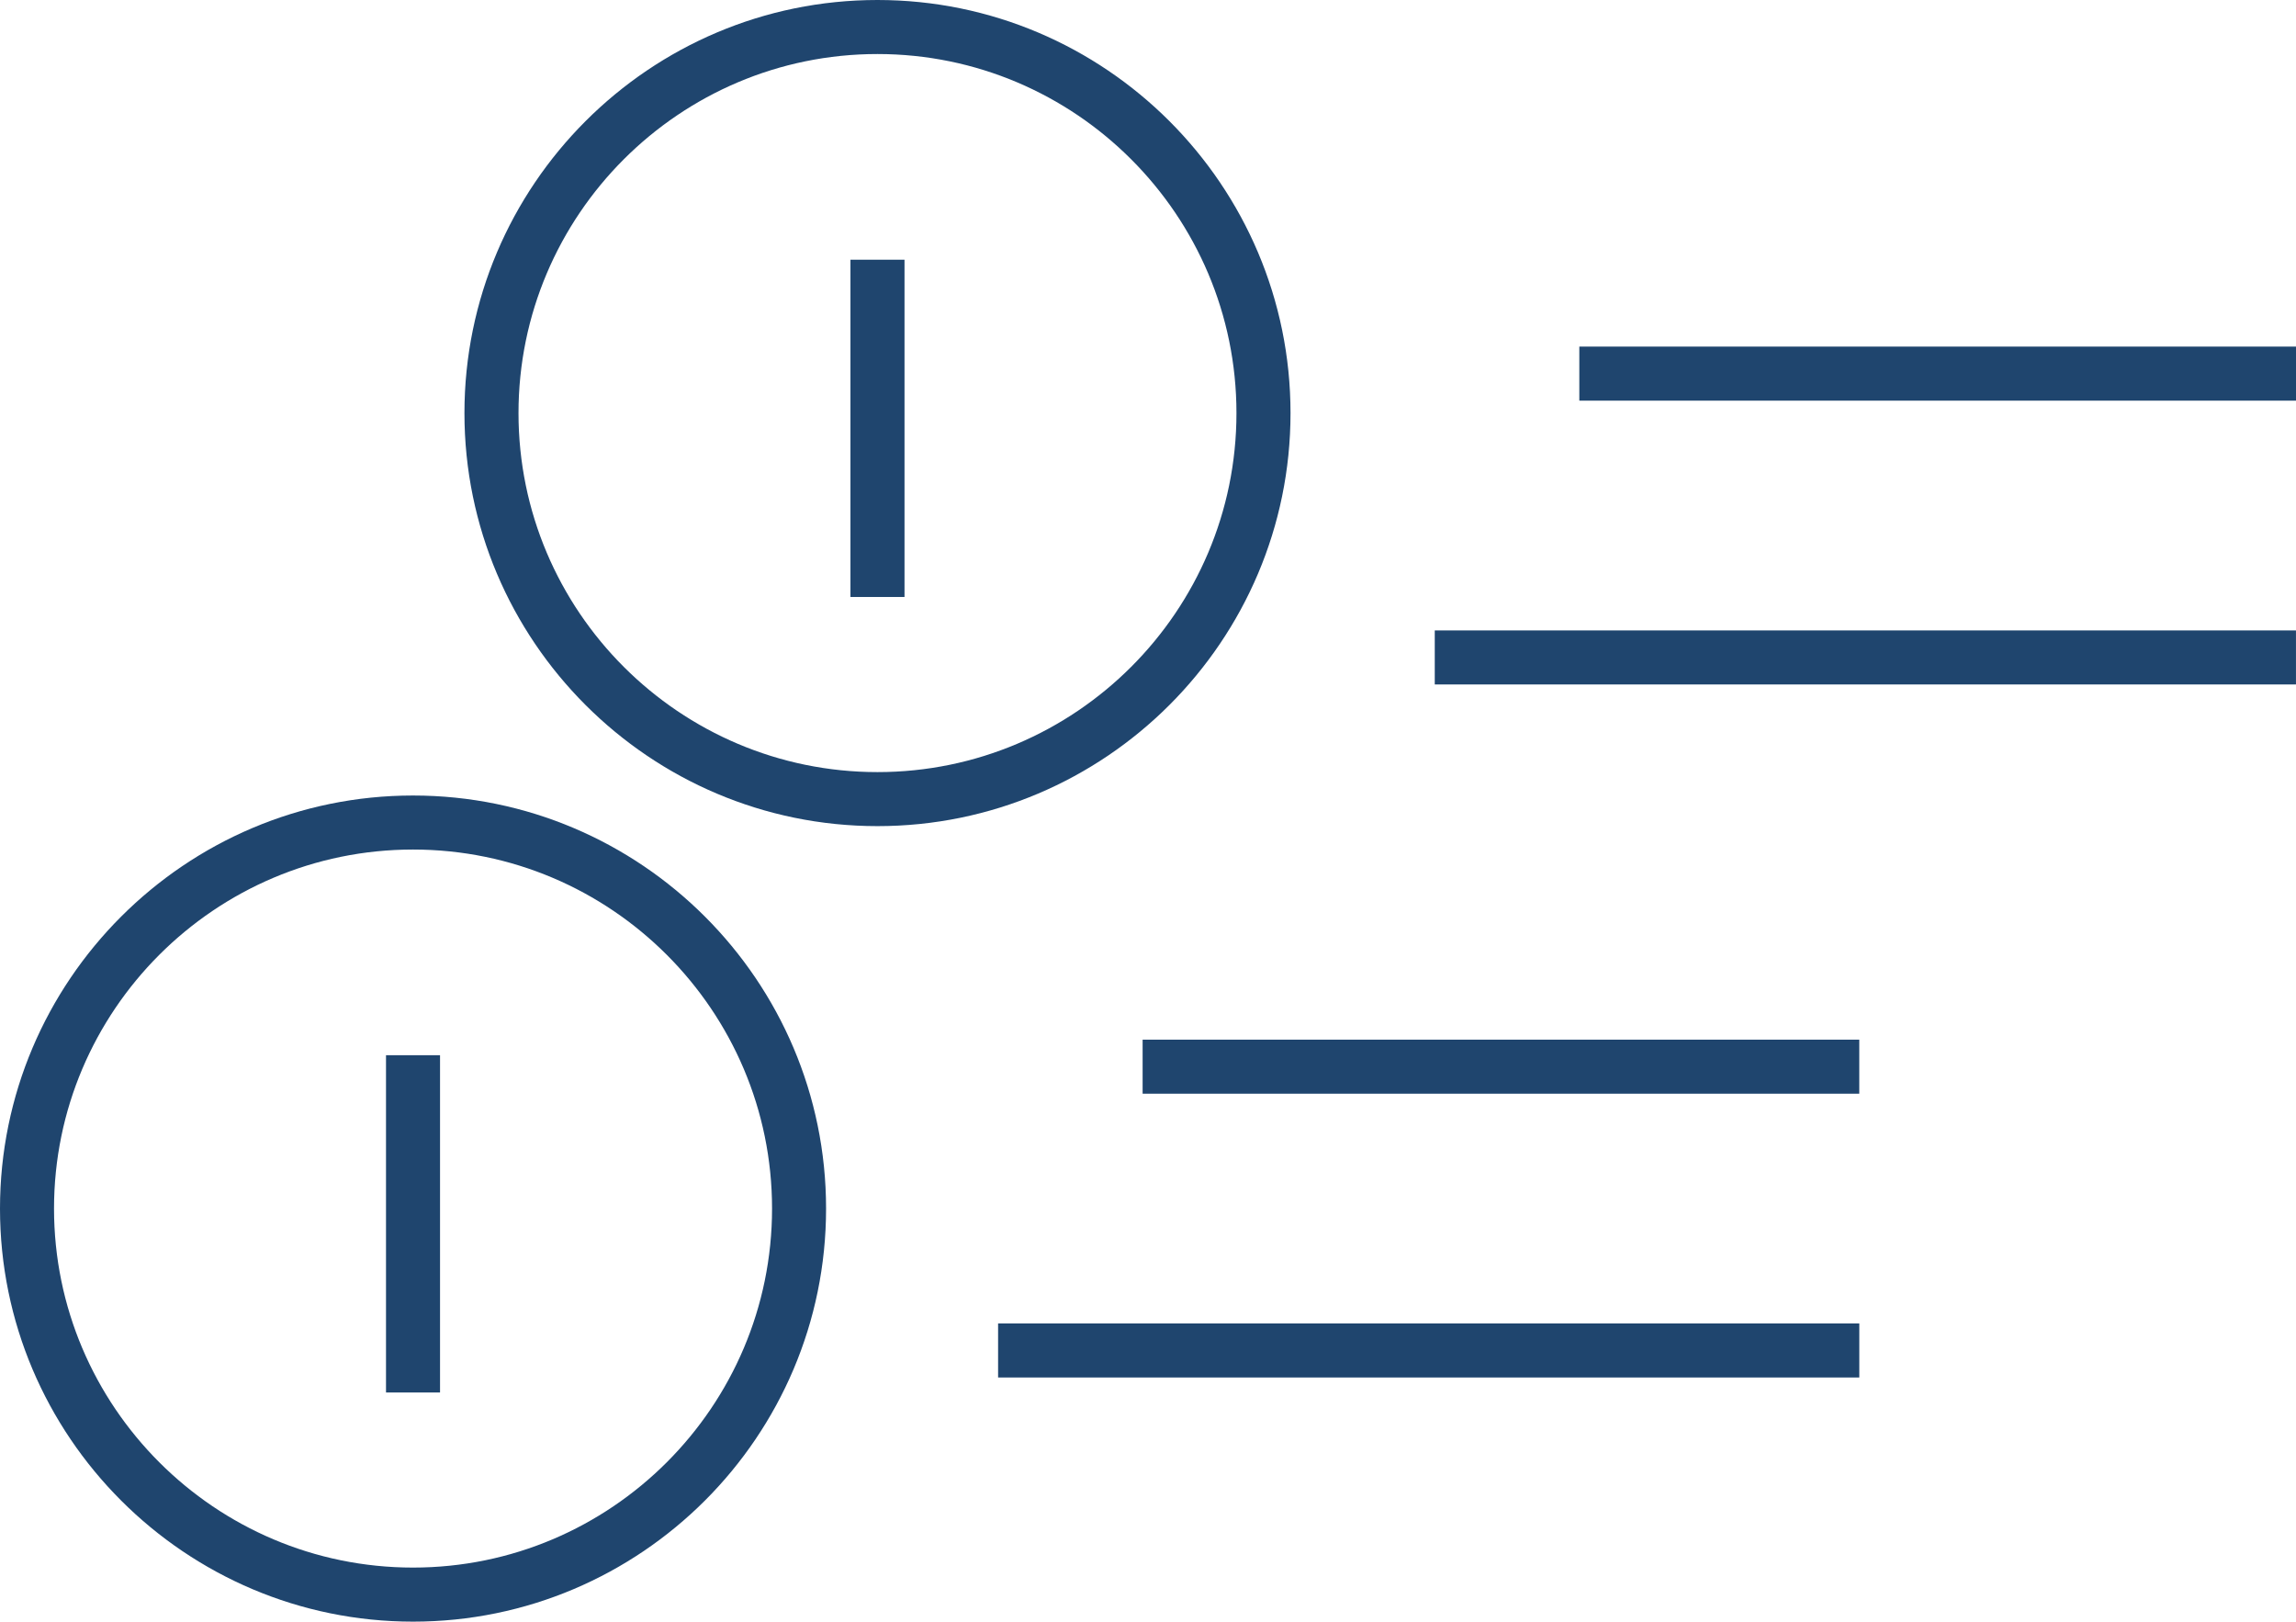
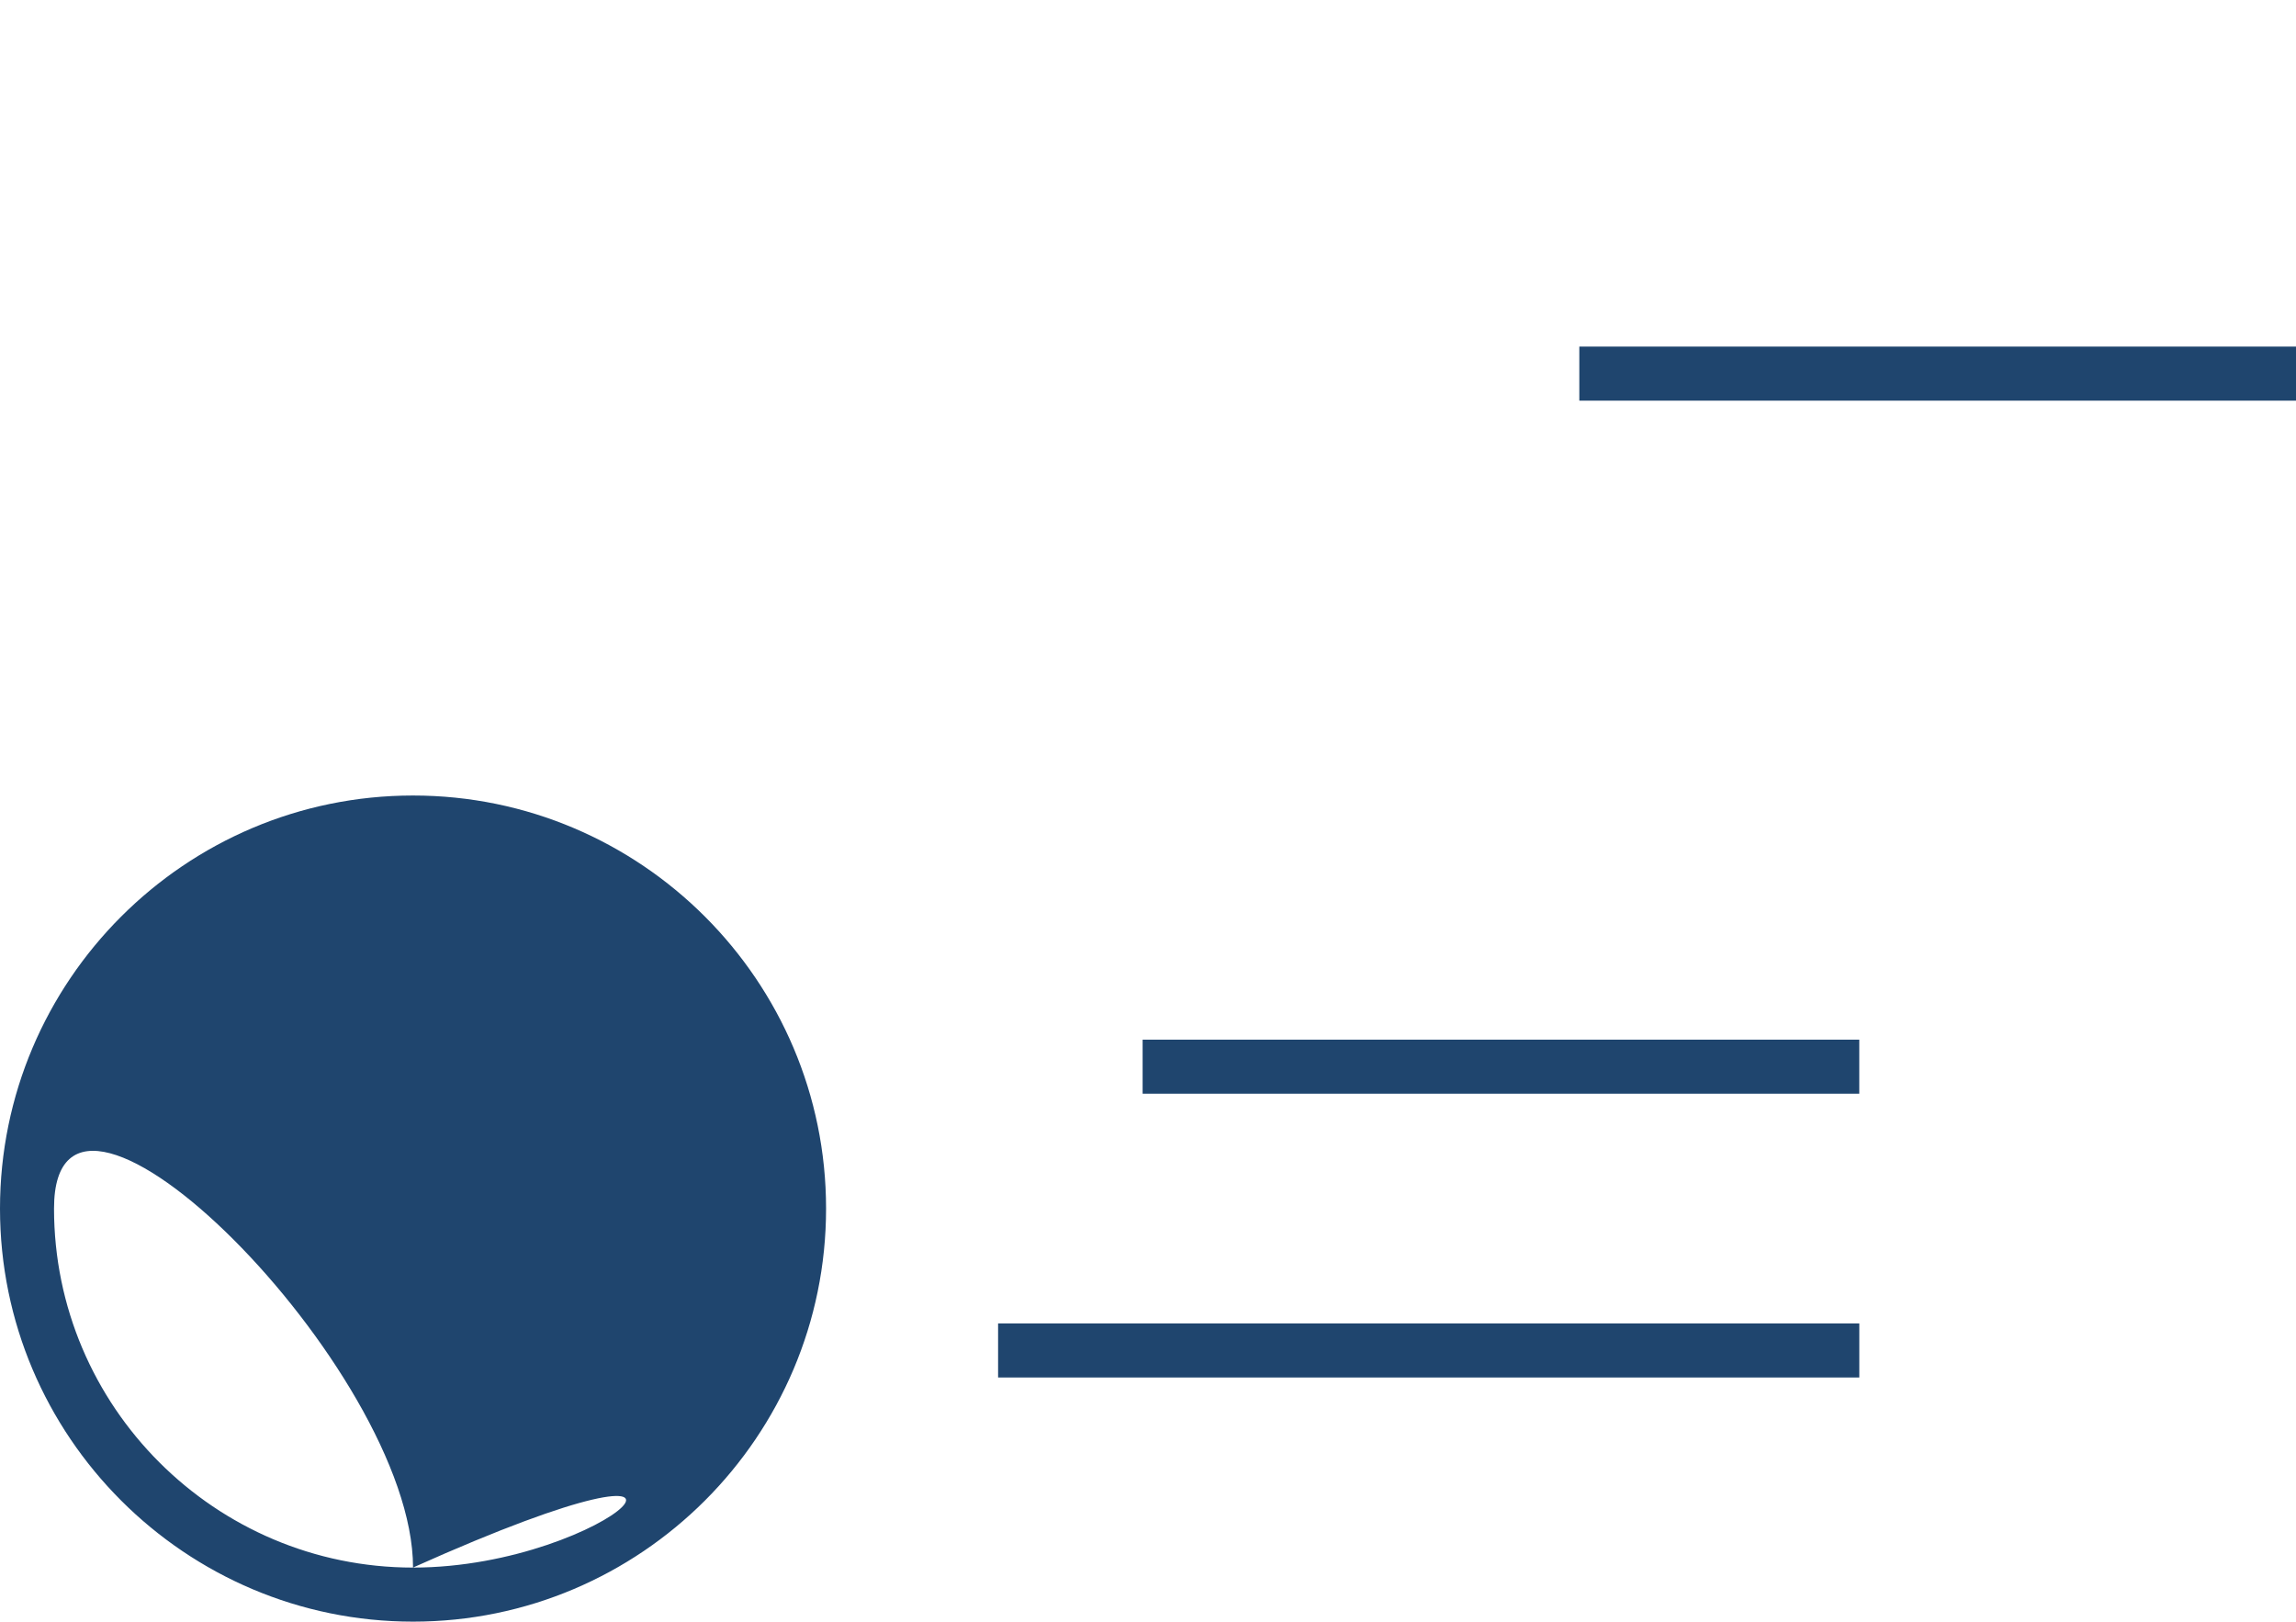
<svg xmlns="http://www.w3.org/2000/svg" version="1.1" id="Layer_1" x="0px" y="0px" width="73.649px" height="52.014px" viewBox="0 0 73.649 52.014" enable-background="new 0 0 73.649 52.014" xml:space="preserve">
-   <path fill="#1F456E" d="M28.147,24.765c-6.35,0-11.515-5.165-11.515-11.515S21.798,1.733,28.147,1.733S39.662,6.9,39.662,13.25  S34.497,24.765,28.147,24.765 M41.396,13.25C41.396,5.943,35.453,0,28.147,0S14.898,5.943,14.898,13.25  c0,7.305,5.943,13.248,13.249,13.248S41.396,20.555,41.396,13.25" />
-   <polygon fill="#1F456E" points="27.28,19.148 28.147,19.148 29.014,19.148 29.014,8.33 27.28,8.33 " />
-   <path fill="#1F456E" d="M13.249,50.28c-6.35,0-11.516-5.166-11.516-11.516c0-6.349,5.166-11.515,11.516-11.515  s11.516,5.166,11.516,11.515C24.765,45.114,19.599,50.28,13.249,50.28 M13.249,25.516C5.943,25.516,0,31.459,0,38.765  s5.943,13.249,13.249,13.249s13.249-5.943,13.249-13.249S20.555,25.516,13.249,25.516" />
+   <path fill="#1F456E" d="M13.249,50.28c-6.35,0-11.516-5.166-11.516-11.516s11.516,5.166,11.516,11.515C24.765,45.114,19.599,50.28,13.249,50.28 M13.249,25.516C5.943,25.516,0,31.459,0,38.765  s5.943,13.249,13.249,13.249s13.249-5.943,13.249-13.249S20.555,25.516,13.249,25.516" />
  <polygon fill="#1F456E" points="12.382,33.846 12.382,44.664 14.115,44.664 14.115,33.846 13.249,33.846 " />
  <rect x="50.66" y="11.117" fill="#1F456E" width="22.989" height="1.734" />
-   <rect x="46.023" y="20.221" fill="#1F456E" width="27.625" height="1.733" />
  <rect x="36.652" y="33.347" fill="#1F456E" width="22.988" height="1.733" />
  <rect x="32.016" y="42.449" fill="#1F456E" width="27.625" height="1.734" />
</svg>